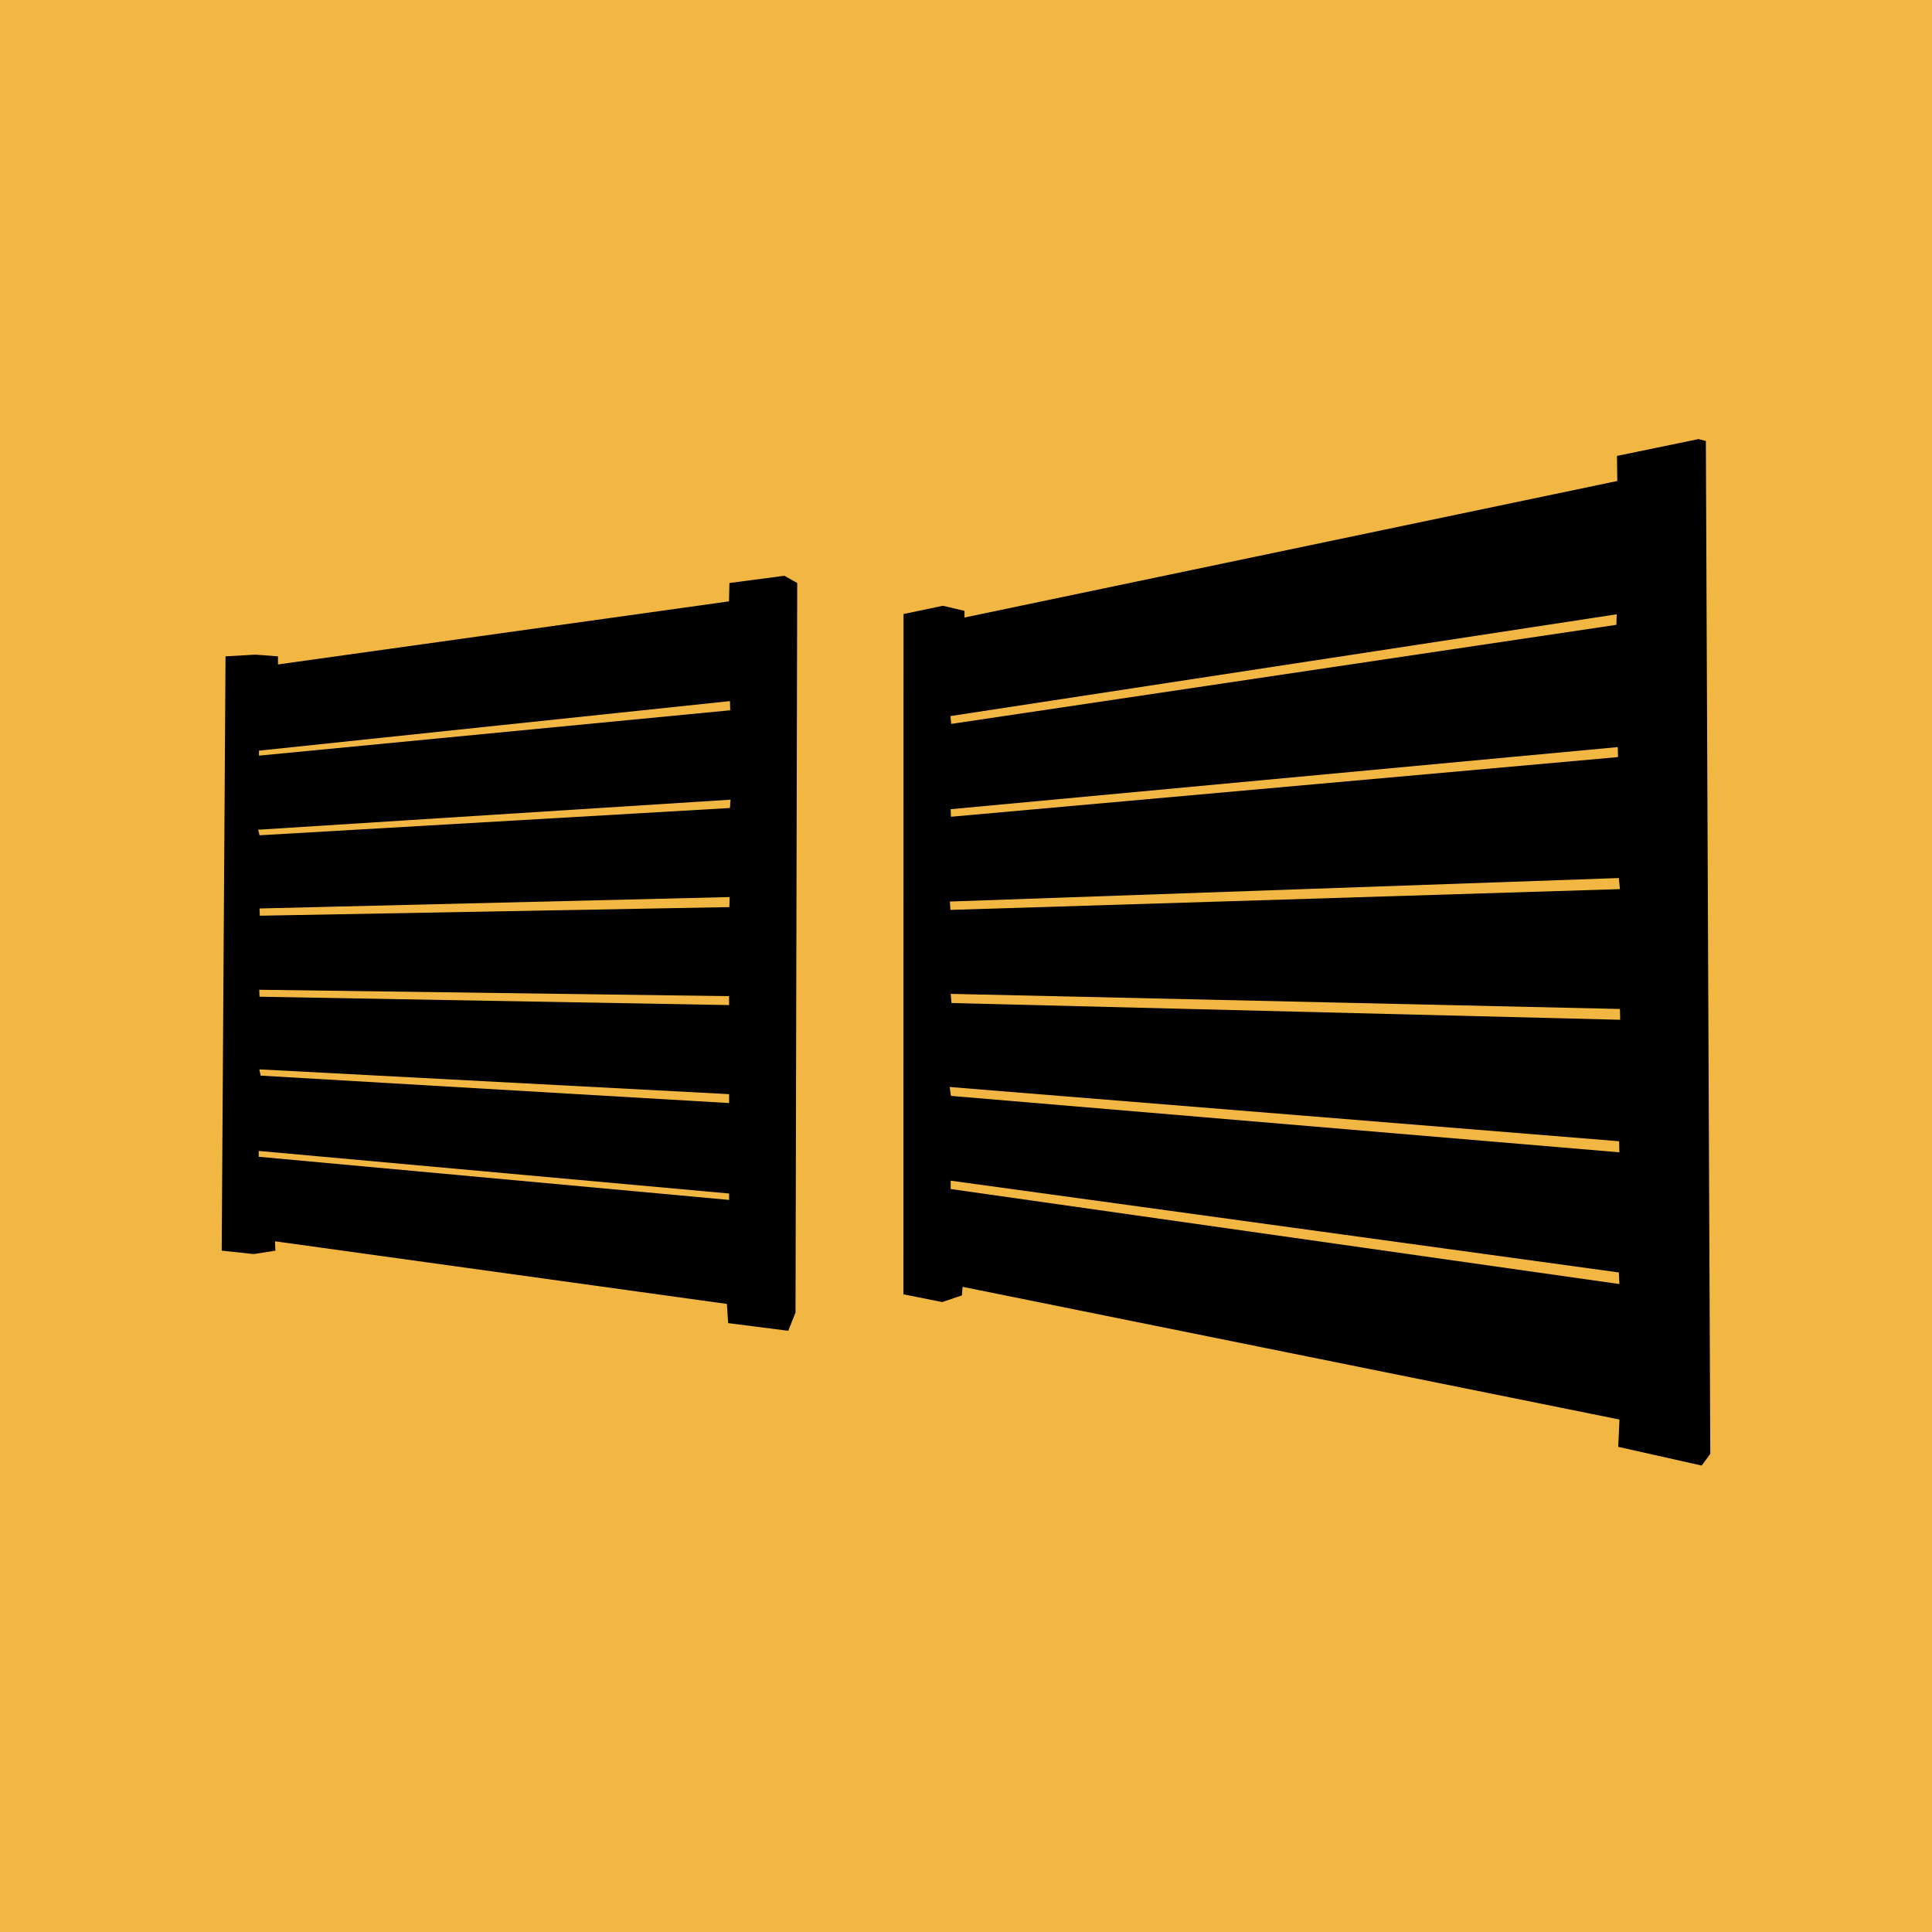
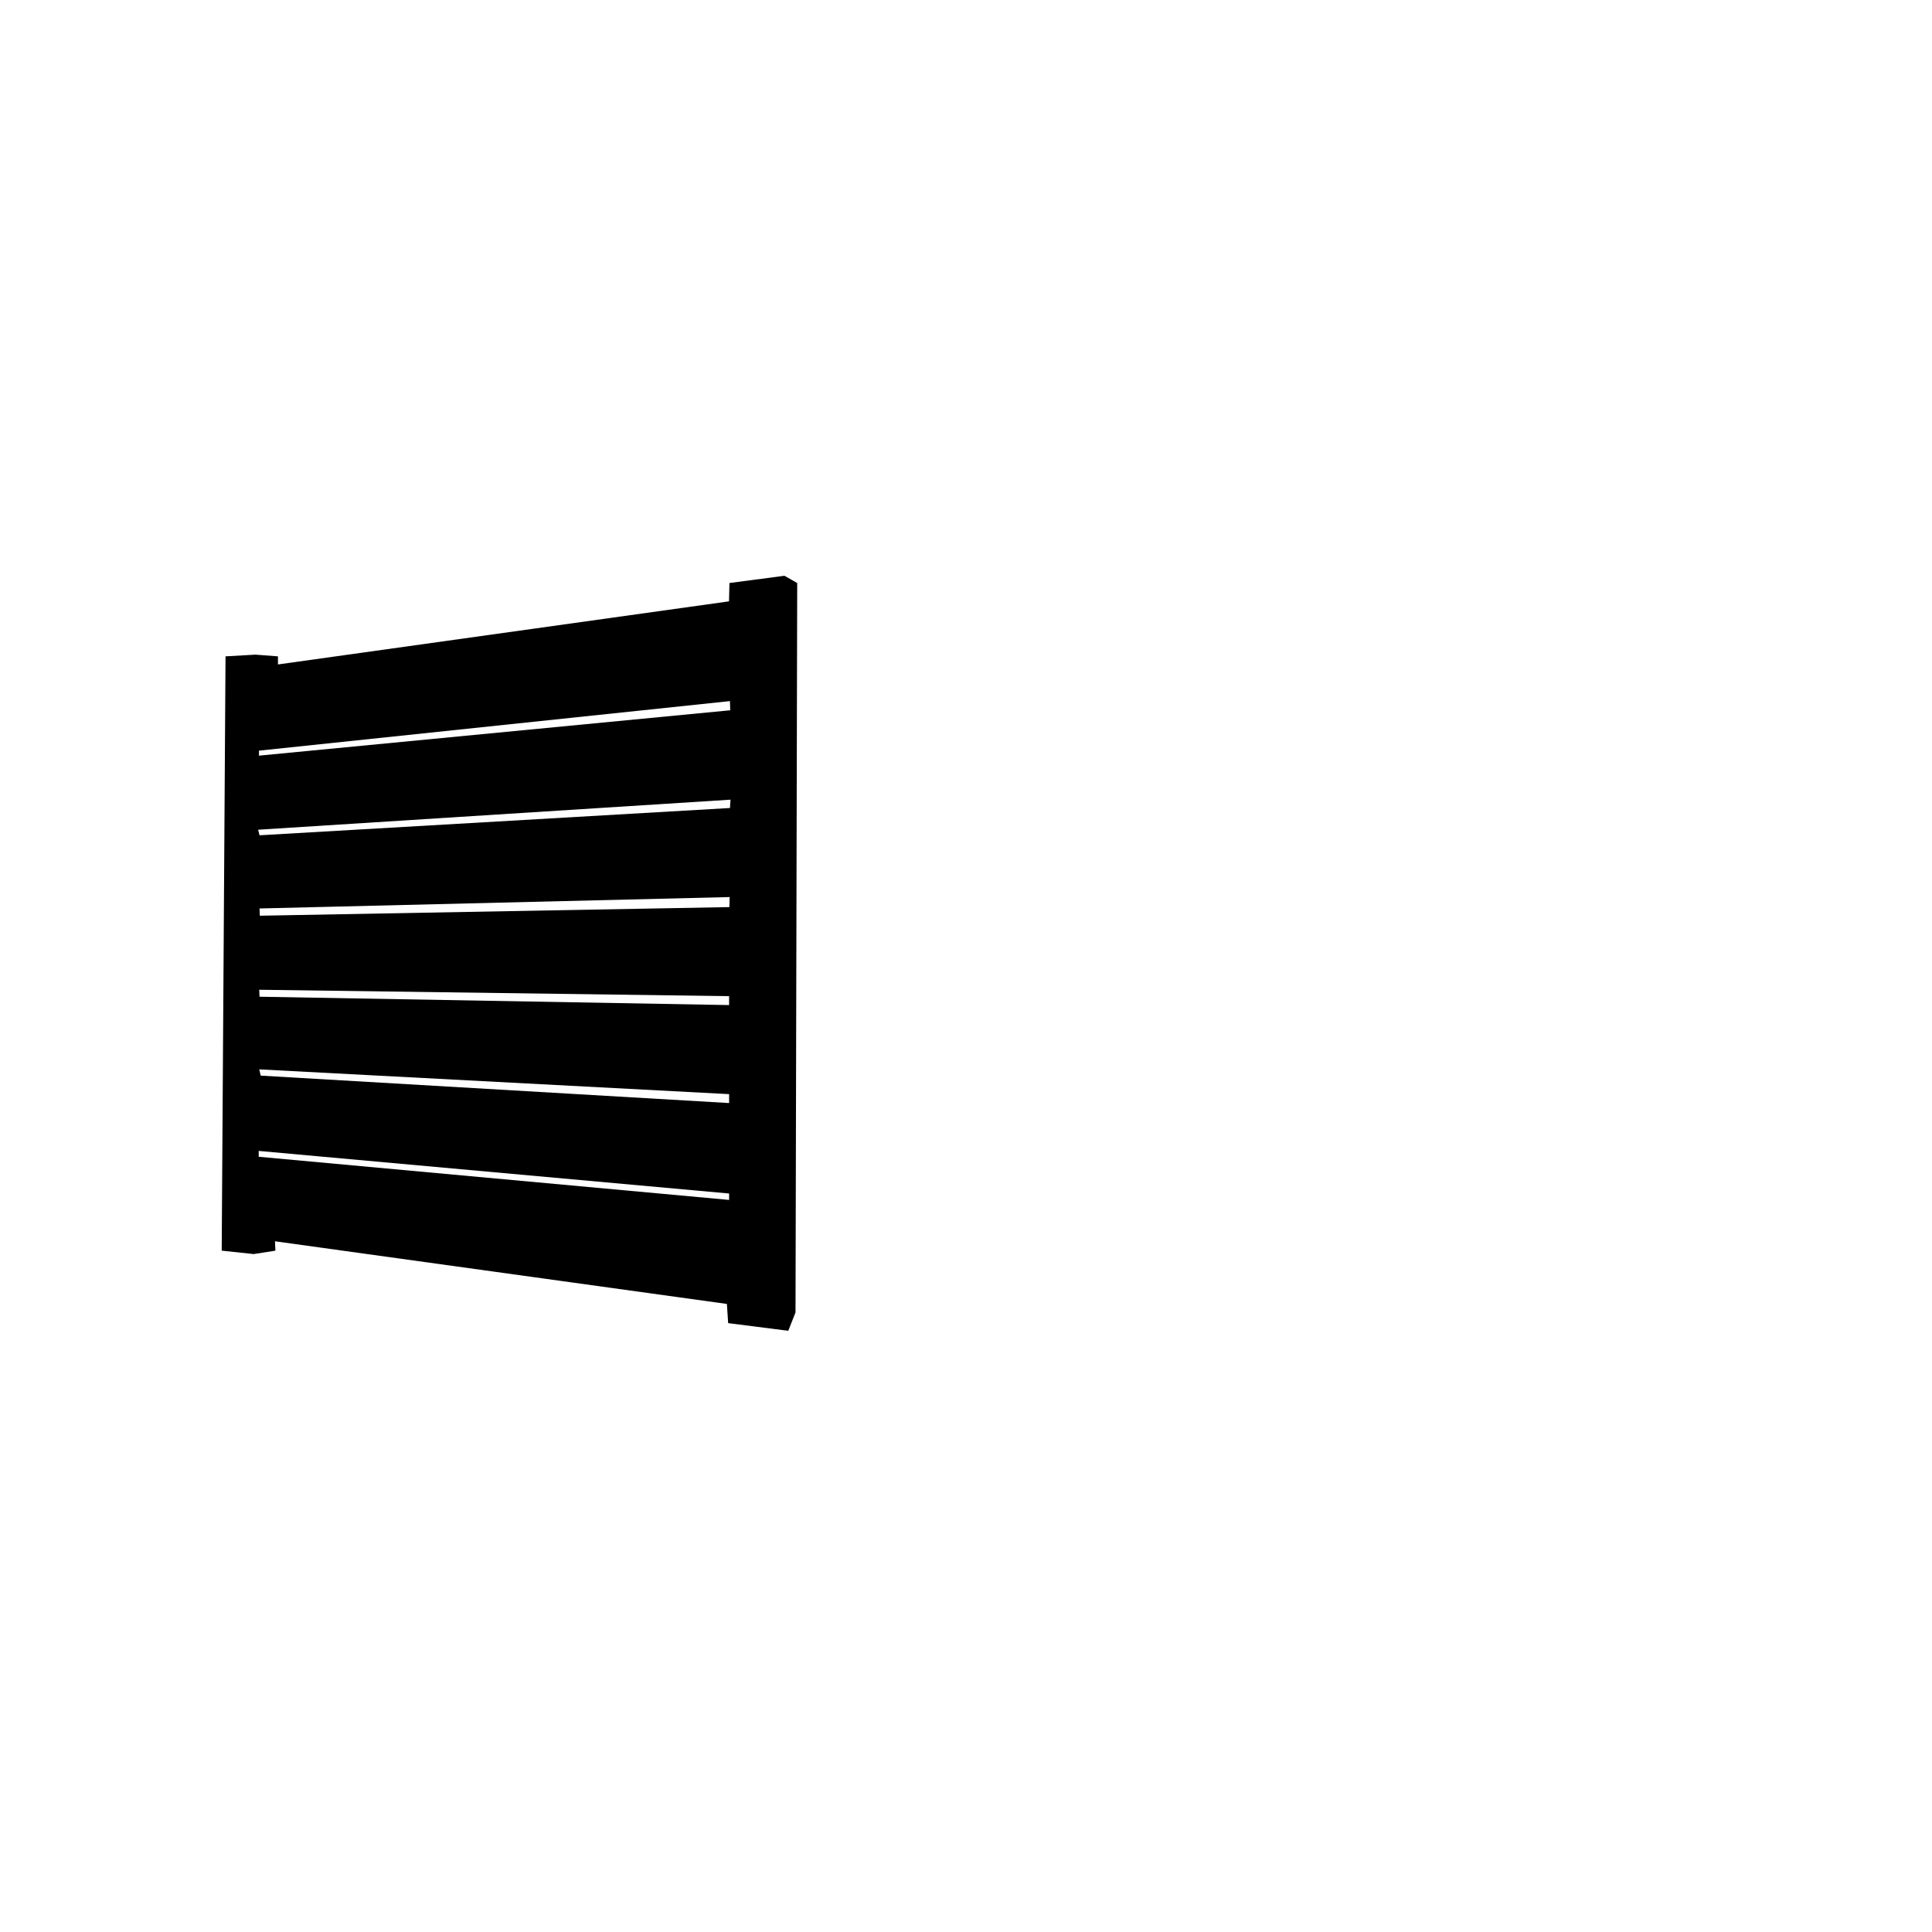
<svg xmlns="http://www.w3.org/2000/svg" id="Calque_1" viewBox="0 0 1080 1080">
  <defs>
    <style>.cls-1{fill:#f2b643;}</style>
  </defs>
-   <rect class="cls-1" y="0" width="1080" height="1080" />
  <path d="m438.5,321.86c-10.25,1.35-20.5,2.7-30.74,4.05-.08,3.42-.16,6.83-.24,10.25-84.05,11.76-168.1,23.51-252.14,35.27v-4.53c-4.21-.32-8.42-.64-12.63-.95-5.56.32-11.12.64-16.68.95-.71,110.74-1.43,221.48-2.14,332.22,5.96.64,11.92,1.27,17.87,1.91,4.05-.64,8.1-1.27,12.15-1.91-.08-1.75-.16-3.5-.24-5.24,84.21,11.68,168.41,23.36,252.62,35.03.24,3.57.48,7.15.71,10.72,11.2,1.43,22.4,2.86,33.6,4.29,1.35-3.42,2.7-6.83,4.05-10.25.32-135.92.64-271.84.95-407.77-2.38-1.35-4.77-2.7-7.15-4.05Zm-293.73,97.76c87.76-9.23,175.52-18.46,263.27-27.7l.16,5.13c-87.81,8.45-175.62,16.91-263.43,25.36v-2.8Zm262.81,251.14c-87.65-8.04-175.31-16.08-262.96-24.12v-3.27l262.96,23.81v3.58Zm0-54.15c-87.28-5.11-174.56-10.22-261.84-15.33-.27-1.17-.54-2.33-.81-3.5,87.55,4.62,175.1,9.23,262.65,13.85v4.98Zm0-54.77c-87.5-1.56-175-3.11-262.5-4.67-.05-1.3-.1-2.59-.16-3.89,87.55,1.19,175.1,2.39,262.65,3.58v4.98Zm.16-54.77c-87.5,1.61-175,3.22-262.5,4.82-.05-1.35-.1-2.7-.16-4.05,87.6-2.13,175.2-4.25,262.81-6.38-.05,1.87-.1,3.73-.16,5.6Zm.31-55.39c-87.65,5.08-175.31,10.17-262.96,15.25-.26-1.04-.52-2.07-.78-3.11,88.02-5.6,176.03-11.2,264.05-16.8-.1,1.56-.21,3.11-.31,4.67Z" />
-   <path d="m953.59,246.51c-1.36-.36-2.72-.71-4.08-1.06-15.2,3.14-30.41,6.27-45.61,9.41.06,4.67.12,9.35.18,14.02-121.64,25.44-243.28,50.88-364.92,76.32v-3.73c-4.02-.95-8.05-1.89-12.07-2.84-7.34,1.54-14.67,3.08-22.01,4.61-.02,126.76-.04,253.53-.06,380.29,7.24,1.44,14.48,2.89,21.71,4.33,3.67-1.24,7.34-2.48,11-3.73.12-1.6.24-3.2.35-4.79,122.41,24.73,244.82,49.46,367.22,74.19-.24,5.09-.47,10.18-.71,15.26,15.56,3.49,31.12,6.98,46.68,10.47,1.6-2.19,3.19-4.38,4.79-6.57-.83-188.73-1.66-377.46-2.48-566.19Zm-49.25,171.13c.05,1.86.1,3.72.15,5.58-124.3,11.12-248.6,22.23-372.91,33.35l-.15-4.23c124.3-11.57,248.6-23.14,372.91-34.71Zm-.6-74.25l-.15,5.89c-123.95,18.46-247.9,36.92-371.85,55.39-.15-1.46-.3-2.92-.45-4.38,124.15-18.97,248.3-37.93,372.45-56.89Zm1.21,147.44c.2,2.06.4,4.12.6,6.19-124.75,3.87-249.51,7.75-374.26,11.62l-.3-4.68c124.65-4.38,249.31-8.75,373.96-13.13Zm-373.51,173.85v-4.68c124.5,17.1,249.01,34.21,373.51,51.31.1,2.16.2,4.33.3,6.49-124.6-17.71-249.21-35.41-373.81-53.12Zm.15-52.07c-.25-1.66-.5-3.32-.75-4.98,124.75,10.11,249.51,20.22,374.26,30.33.05,2.06.1,4.12.15,6.19-124.55-10.51-249.11-21.03-373.66-31.54Zm.3-51.91c-.15-1.71-.3-3.42-.45-5.13,124.7,2.82,249.41,5.63,374.11,8.45l.15,6.04c-124.6-3.12-249.21-6.24-373.81-9.36Z" />
</svg>